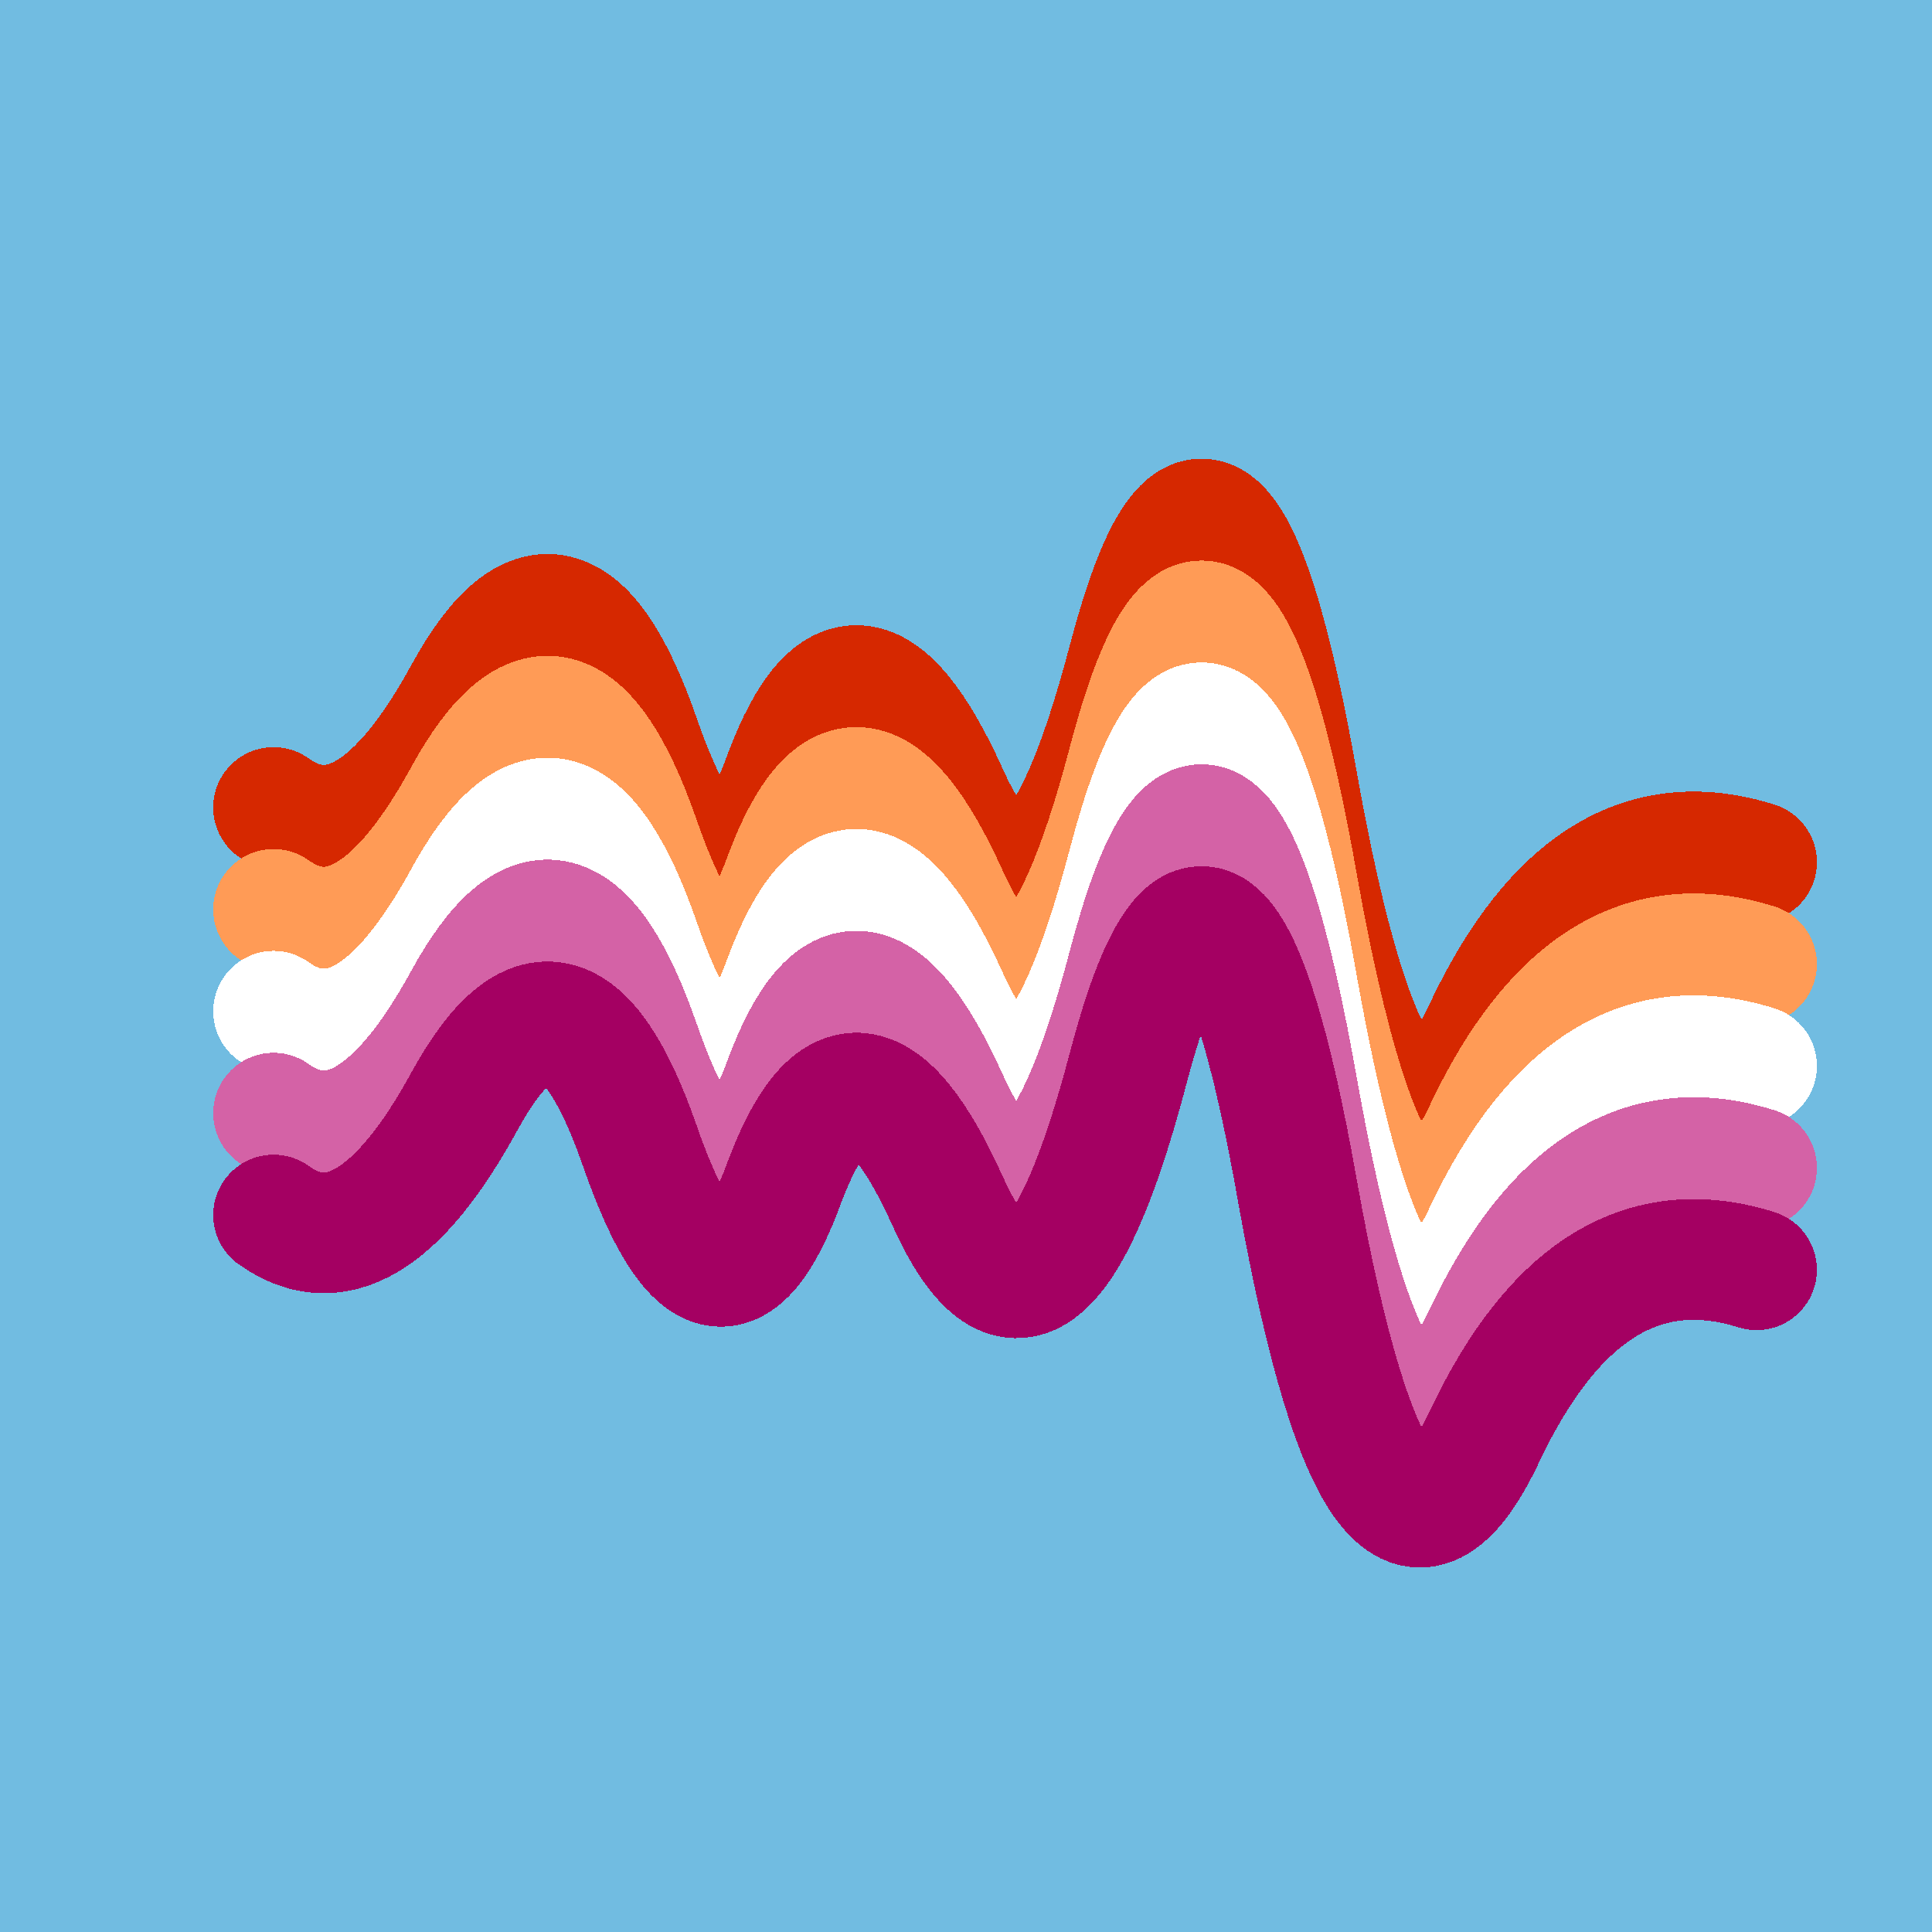
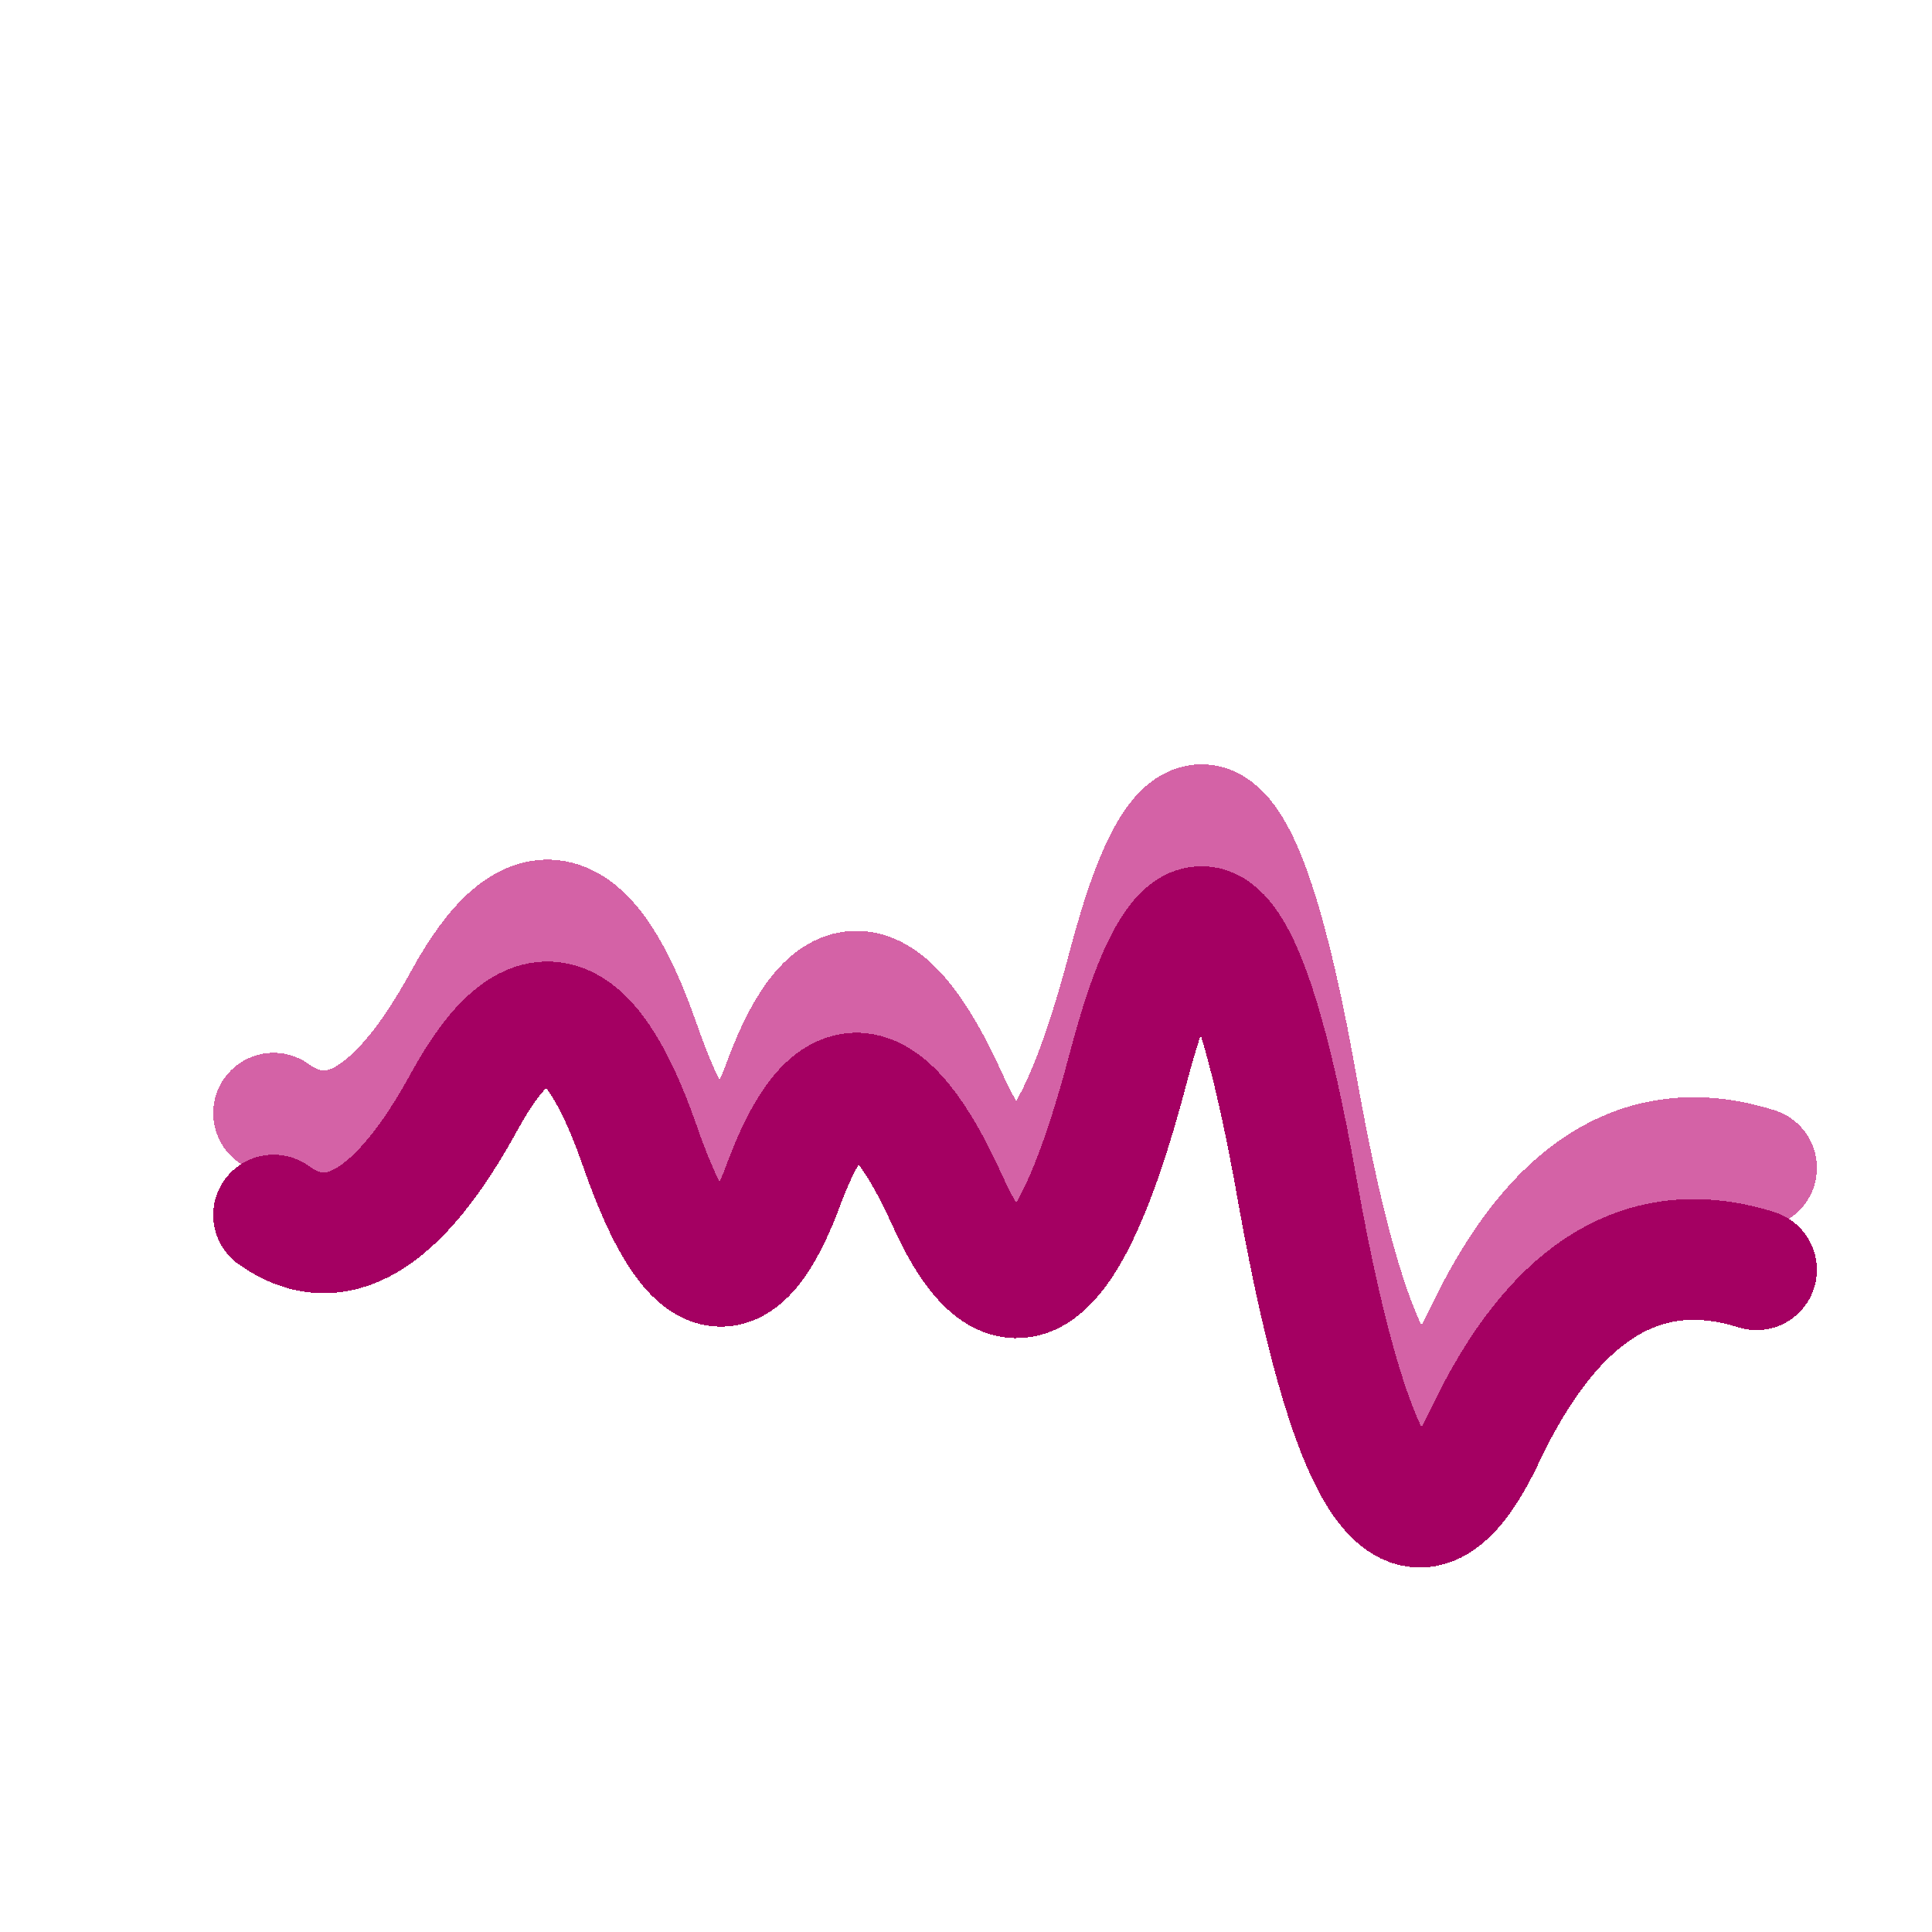
<svg xmlns="http://www.w3.org/2000/svg" width="1024" height="1024" viewBox="0 0 1024 1024" shape-rendering="crispEdges">
-   <rect width="1024" height="1024" fill="#71BCE1" />
-   <path d="M145,428 Q194,463,246,368,298,273,339,391,380,509,416,410,453,312,502,420,551,529,598,350,645,172,688,417,732,662,787,545,842,429,931,457" fill="transparent" stroke="#D62800" stroke-width="64" stroke-linecap="round" transform="translate(0,0)" />
-   <path d="M145,428 Q194,463,246,368,298,273,339,391,380,509,416,410,453,312,502,420,551,529,598,350,645,172,688,417,732,662,787,545,842,429,931,457" fill="transparent" stroke="#FF9B56" stroke-width="64" stroke-linecap="round" transform="translate(0,54)" />
-   <path d="M145,428 Q194,463,246,368,298,273,339,391,380,509,416,410,453,312,502,420,551,529,598,350,645,172,688,417,732,662,787,545,842,429,931,457" fill="transparent" stroke="#FFFFFF" stroke-width="64" stroke-linecap="round" transform="translate(0,108)" />
  <path d="M145,428 Q194,463,246,368,298,273,339,391,380,509,416,410,453,312,502,420,551,529,598,350,645,172,688,417,732,662,787,545,842,429,931,457" fill="transparent" stroke="#D462A6" stroke-width="64" stroke-linecap="round" transform="translate(0,162)" />
  <path d="M145,428 Q194,463,246,368,298,273,339,391,380,509,416,410,453,312,502,420,551,529,598,350,645,172,688,417,732,662,787,545,842,429,931,457" fill="transparent" stroke="#A40062" stroke-width="64" stroke-linecap="round" transform="translate(0,216)" />
</svg>